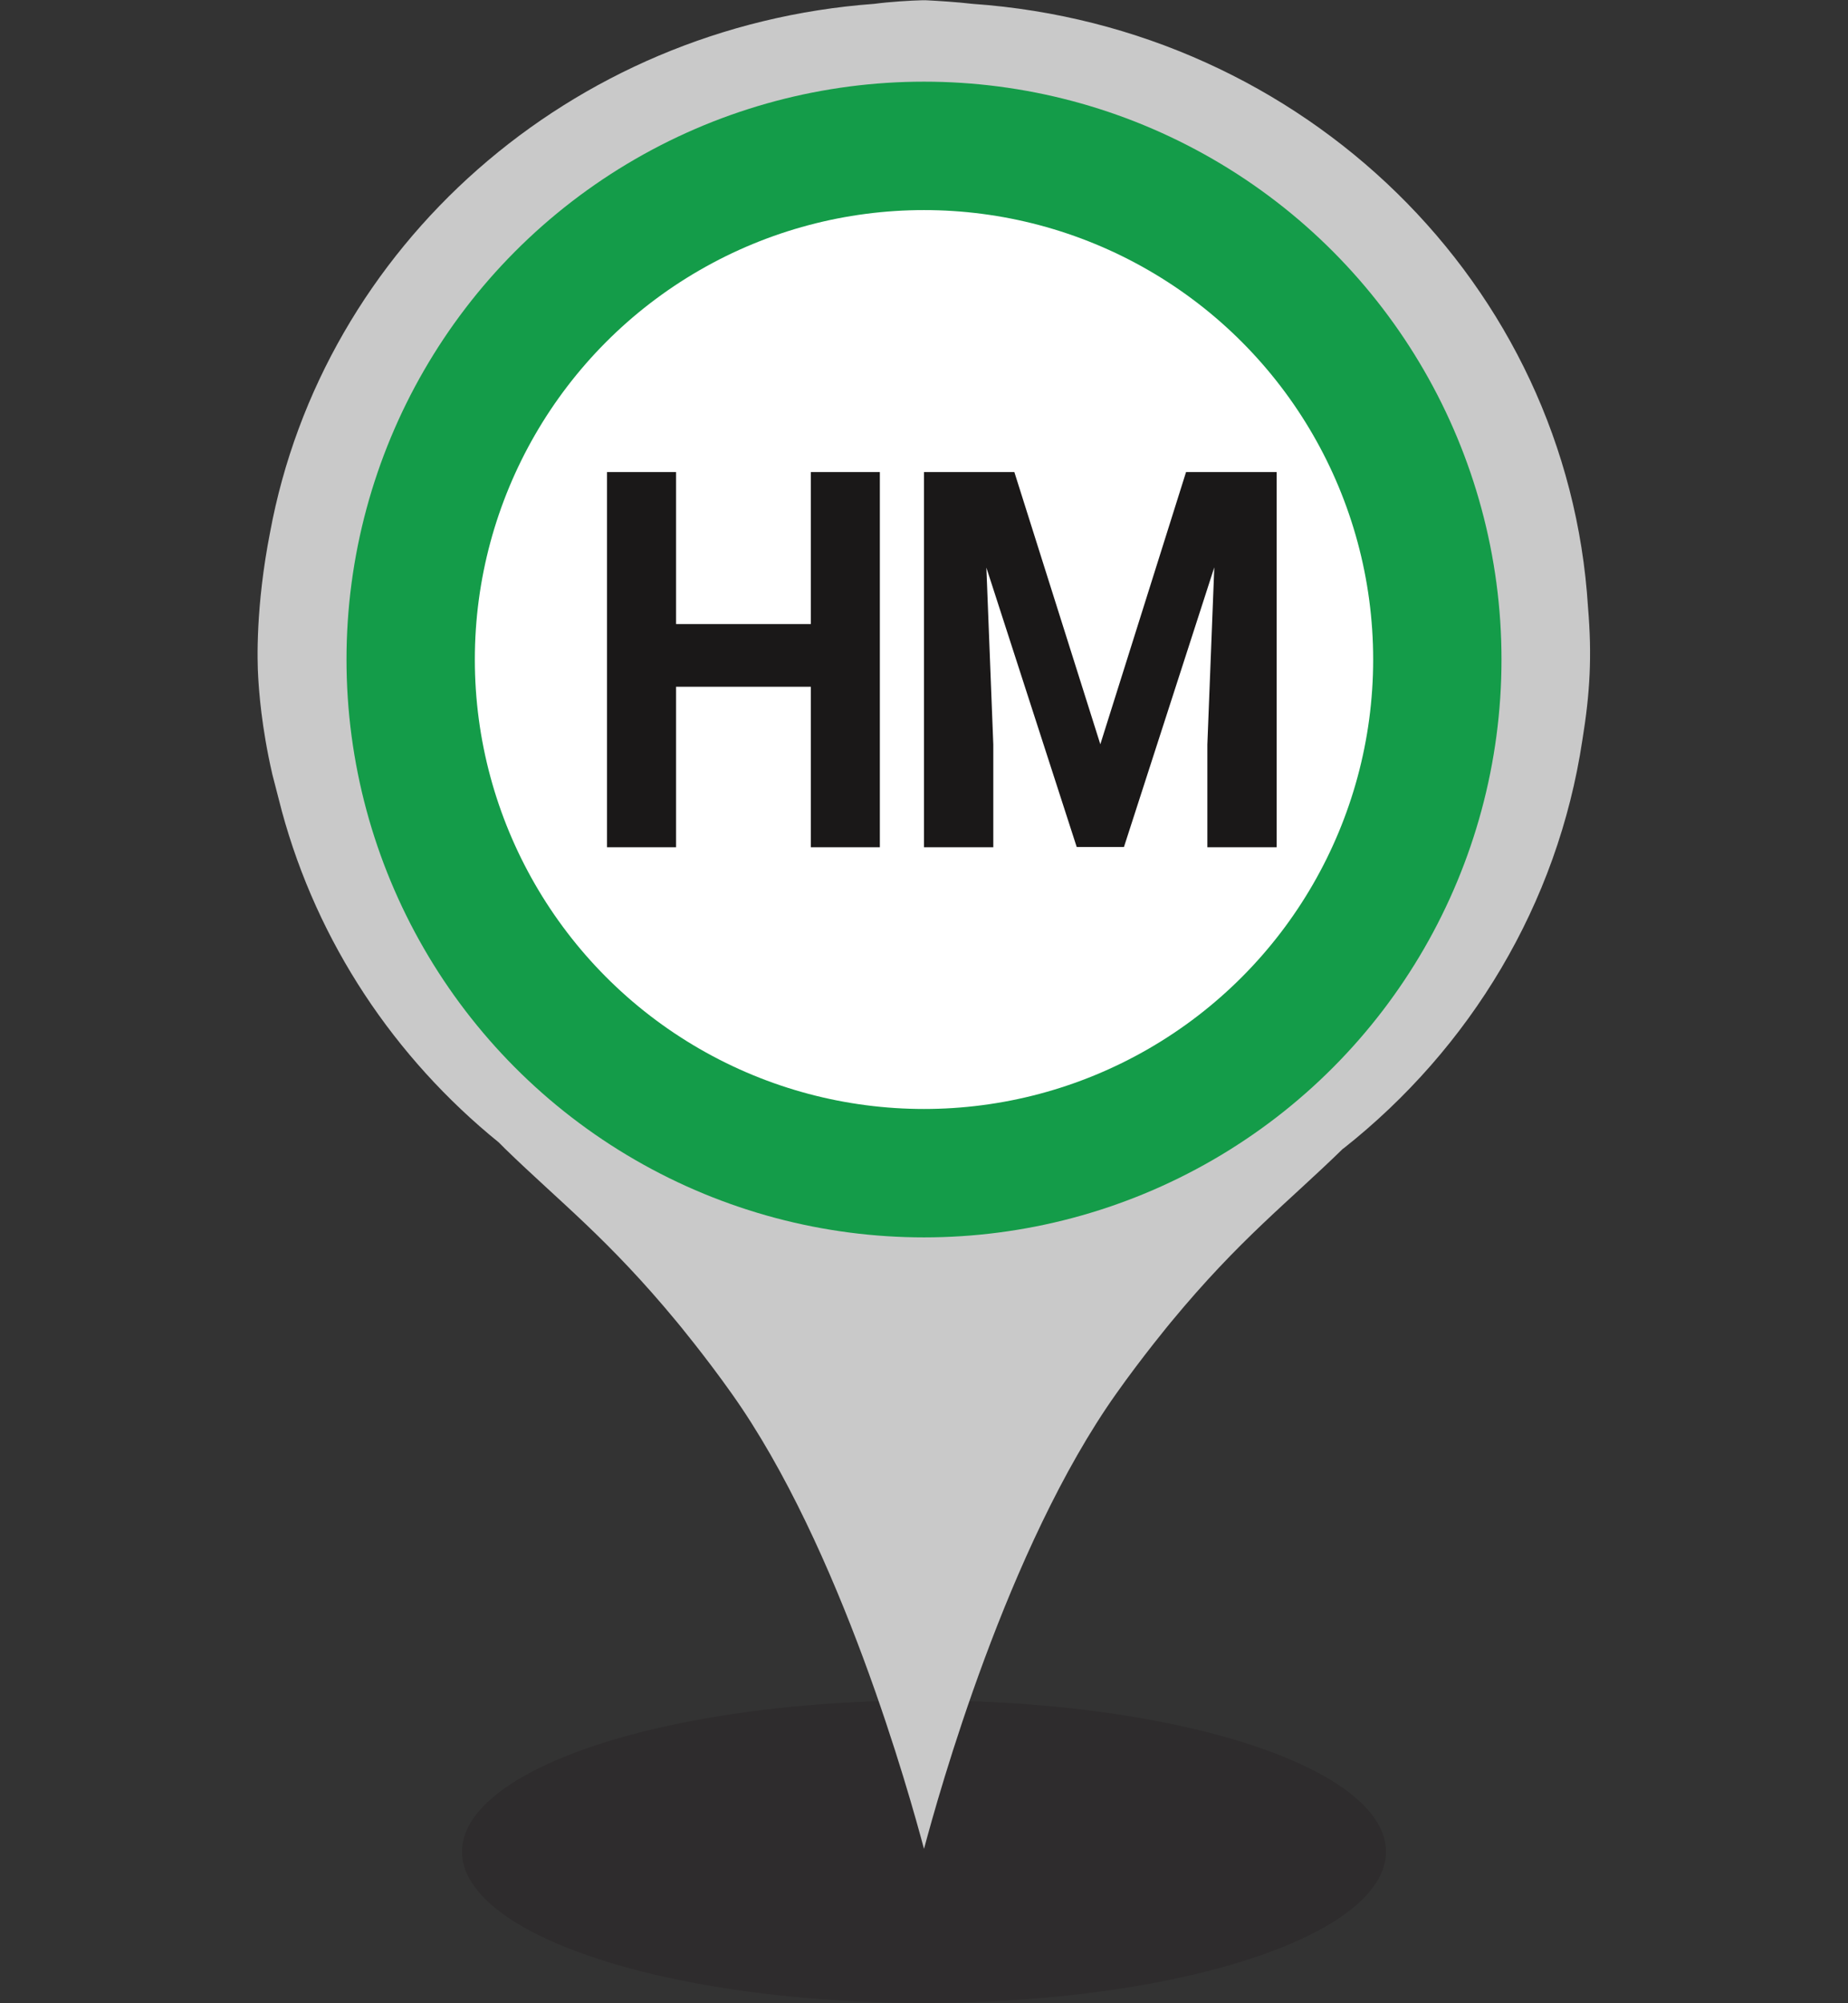
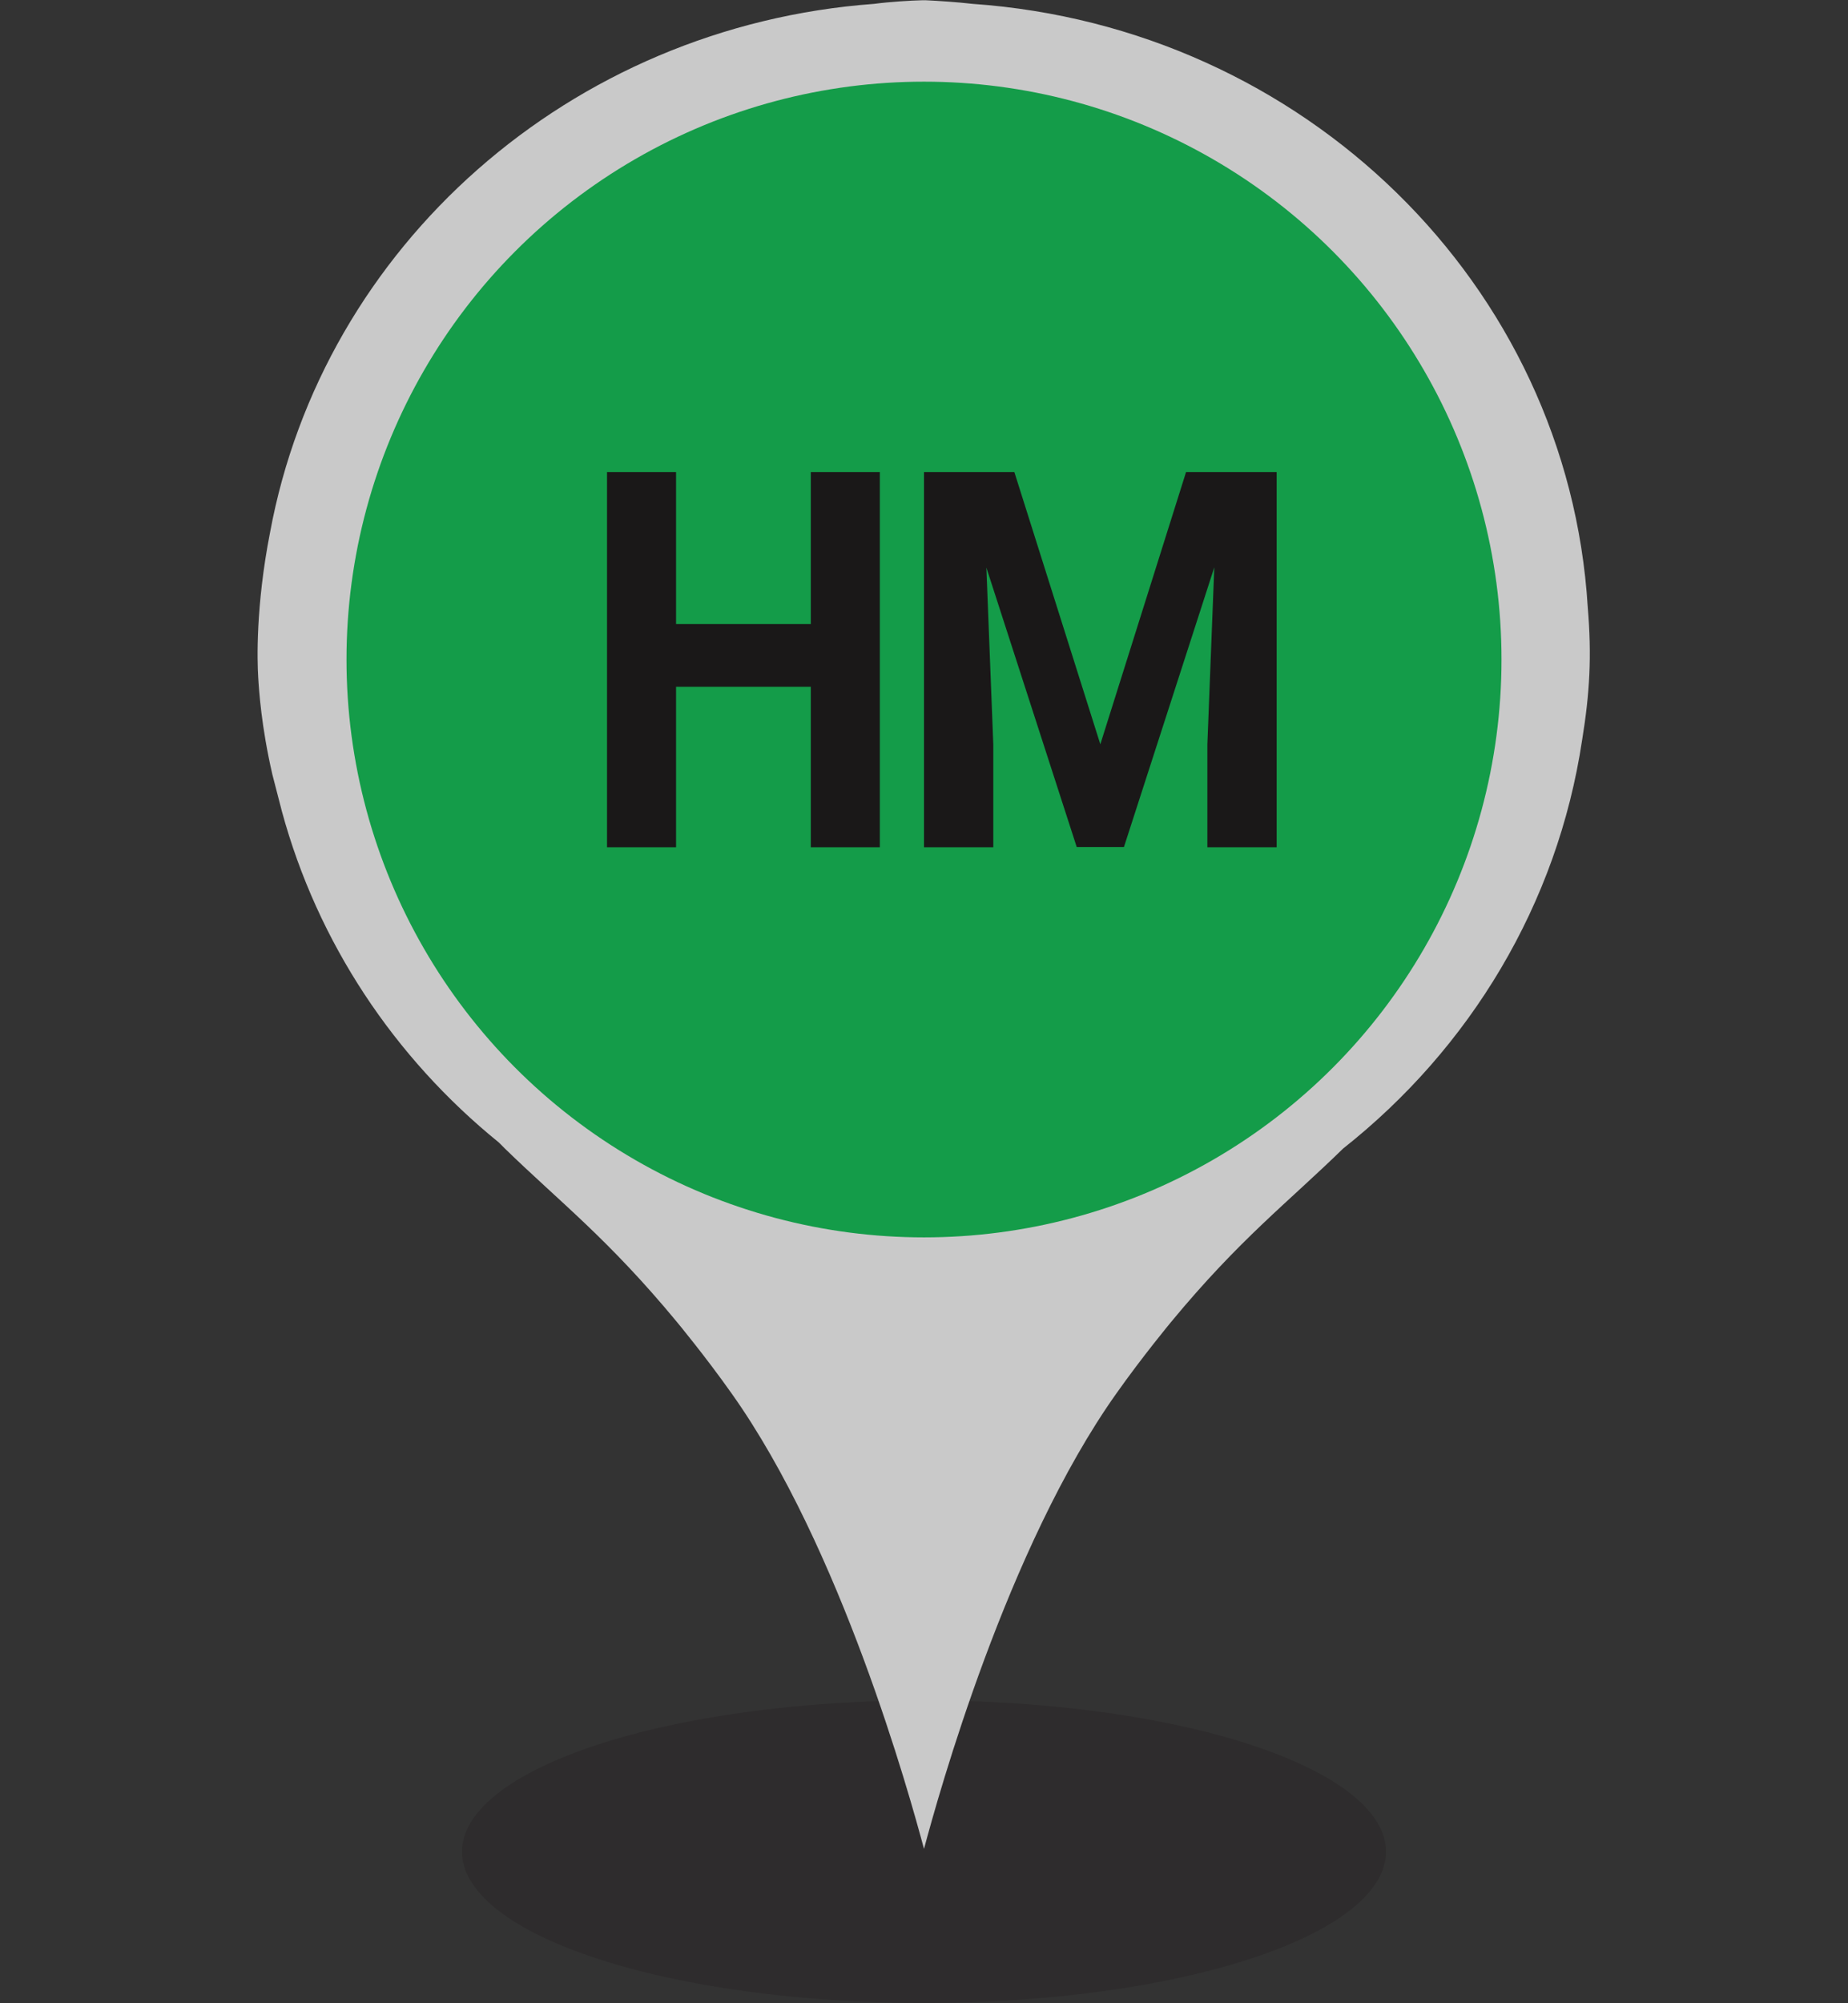
<svg xmlns="http://www.w3.org/2000/svg" width="72" height="78" viewBox="0 0 72 78">
  <rect x="0" y="0" width="72" height="78" fill="#333333" stroke="none" />
  <ellipse cx="36" cy="72.1" rx="18" ry="5.89" style="fill:#231f20;opacity:.32" />
-   <path d="M10.98 31.58c1.39 5.12 4.38 9.6 8.45 12.9l.24.24c2.15 2.09 4.02 3.51 6.7 6.75 0 0 1.12 1.35 2.13 2.78 4.27 6 6.94 15.65 7.5 17.74v-.23.23c.56-2.09 3.23-11.73 7.5-17.74 1.01-1.43 2.13-2.78 2.13-2.78 2.68-3.24 4.55-4.65 6.7-6.75h.01c4.94-3.9 8.35-9.51 9.31-15.9.3-1.84.38-3.28.22-5.18C61.09 11.08 50.81 1.05 37.89.15c-.59-.07-1.4-.12-1.81-.14h-.16c-.43.01-1.26.06-1.86.14-11.86.87-21.48 9.45-23.54 20.59-.56 2.86-.5 5-.46 5.63.03.51.12 1.91.55 3.78" style="fill:#c9c9c9" />
+   <path d="M10.98 31.58c1.39 5.12 4.38 9.6 8.45 12.9l.24.24c2.15 2.09 4.02 3.51 6.7 6.75 0 0 1.12 1.35 2.13 2.78 4.27 6 6.94 15.65 7.5 17.74v-.23.23c.56-2.09 3.23-11.73 7.5-17.74 1.01-1.43 2.13-2.78 2.13-2.78 2.68-3.24 4.55-4.65 6.7-6.75c4.94-3.9 8.35-9.51 9.31-15.9.3-1.84.38-3.28.22-5.18C61.09 11.08 50.81 1.05 37.89.15c-.59-.07-1.4-.12-1.81-.14h-.16c-.43.01-1.26.06-1.86.14-11.86.87-21.48 9.45-23.54 20.59-.56 2.86-.5 5-.46 5.63.03.51.12 1.91.55 3.78" style="fill:#c9c9c9" />
  <circle cx="36" cy="25.68" r="22.5" style="fill:#149c49" />
-   <circle cx="36" cy="25.68" r="17.5" style="fill:#fff" />
  <path d="m39.52 18.38 3.35 10.6 3.34-10.6h3.53v14.61h-2.7v-4l.27-6.9-3.52 10.89h-1.84L38.43 22.1l.27 6.89v4H36V18.38zM34.28 32.99h-2.69v-6.25h-5.25v6.25h-2.69V18.38h2.69v5.92h5.25v-5.92h2.69z" style="fill:#1a1818" />
  <path d="M0 .02h72v78H0z" style="fill:none" />
</svg>